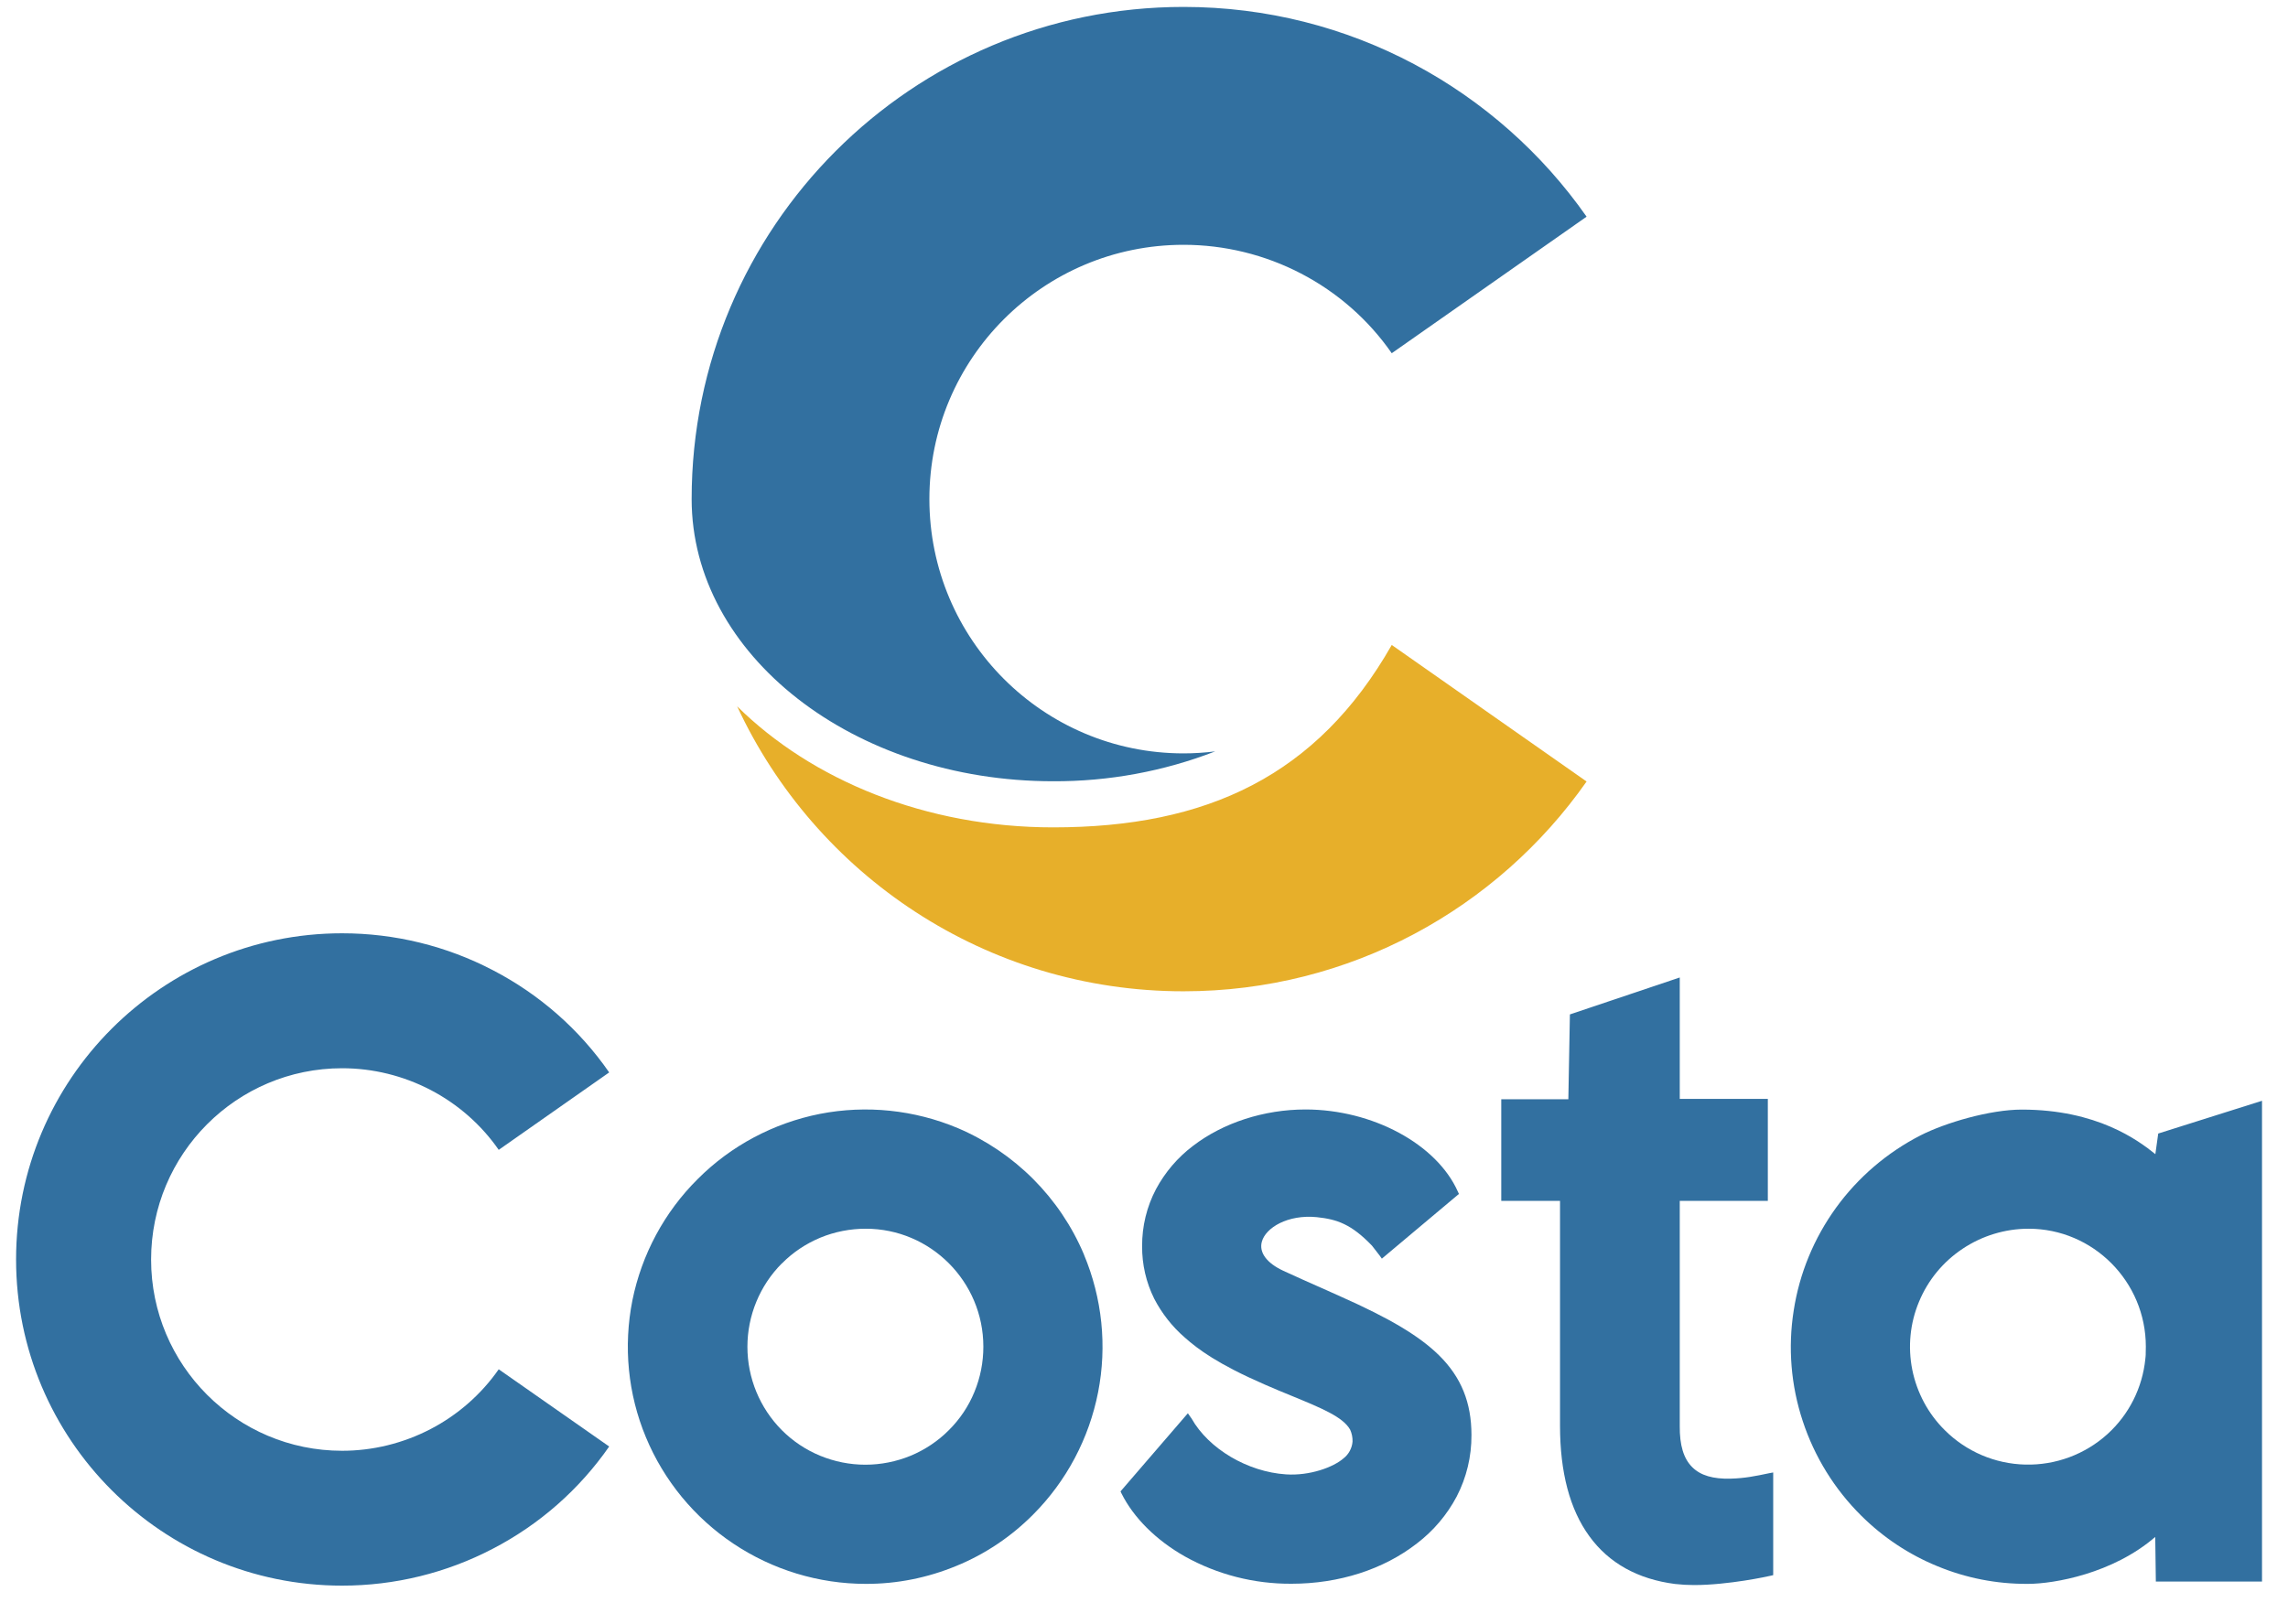
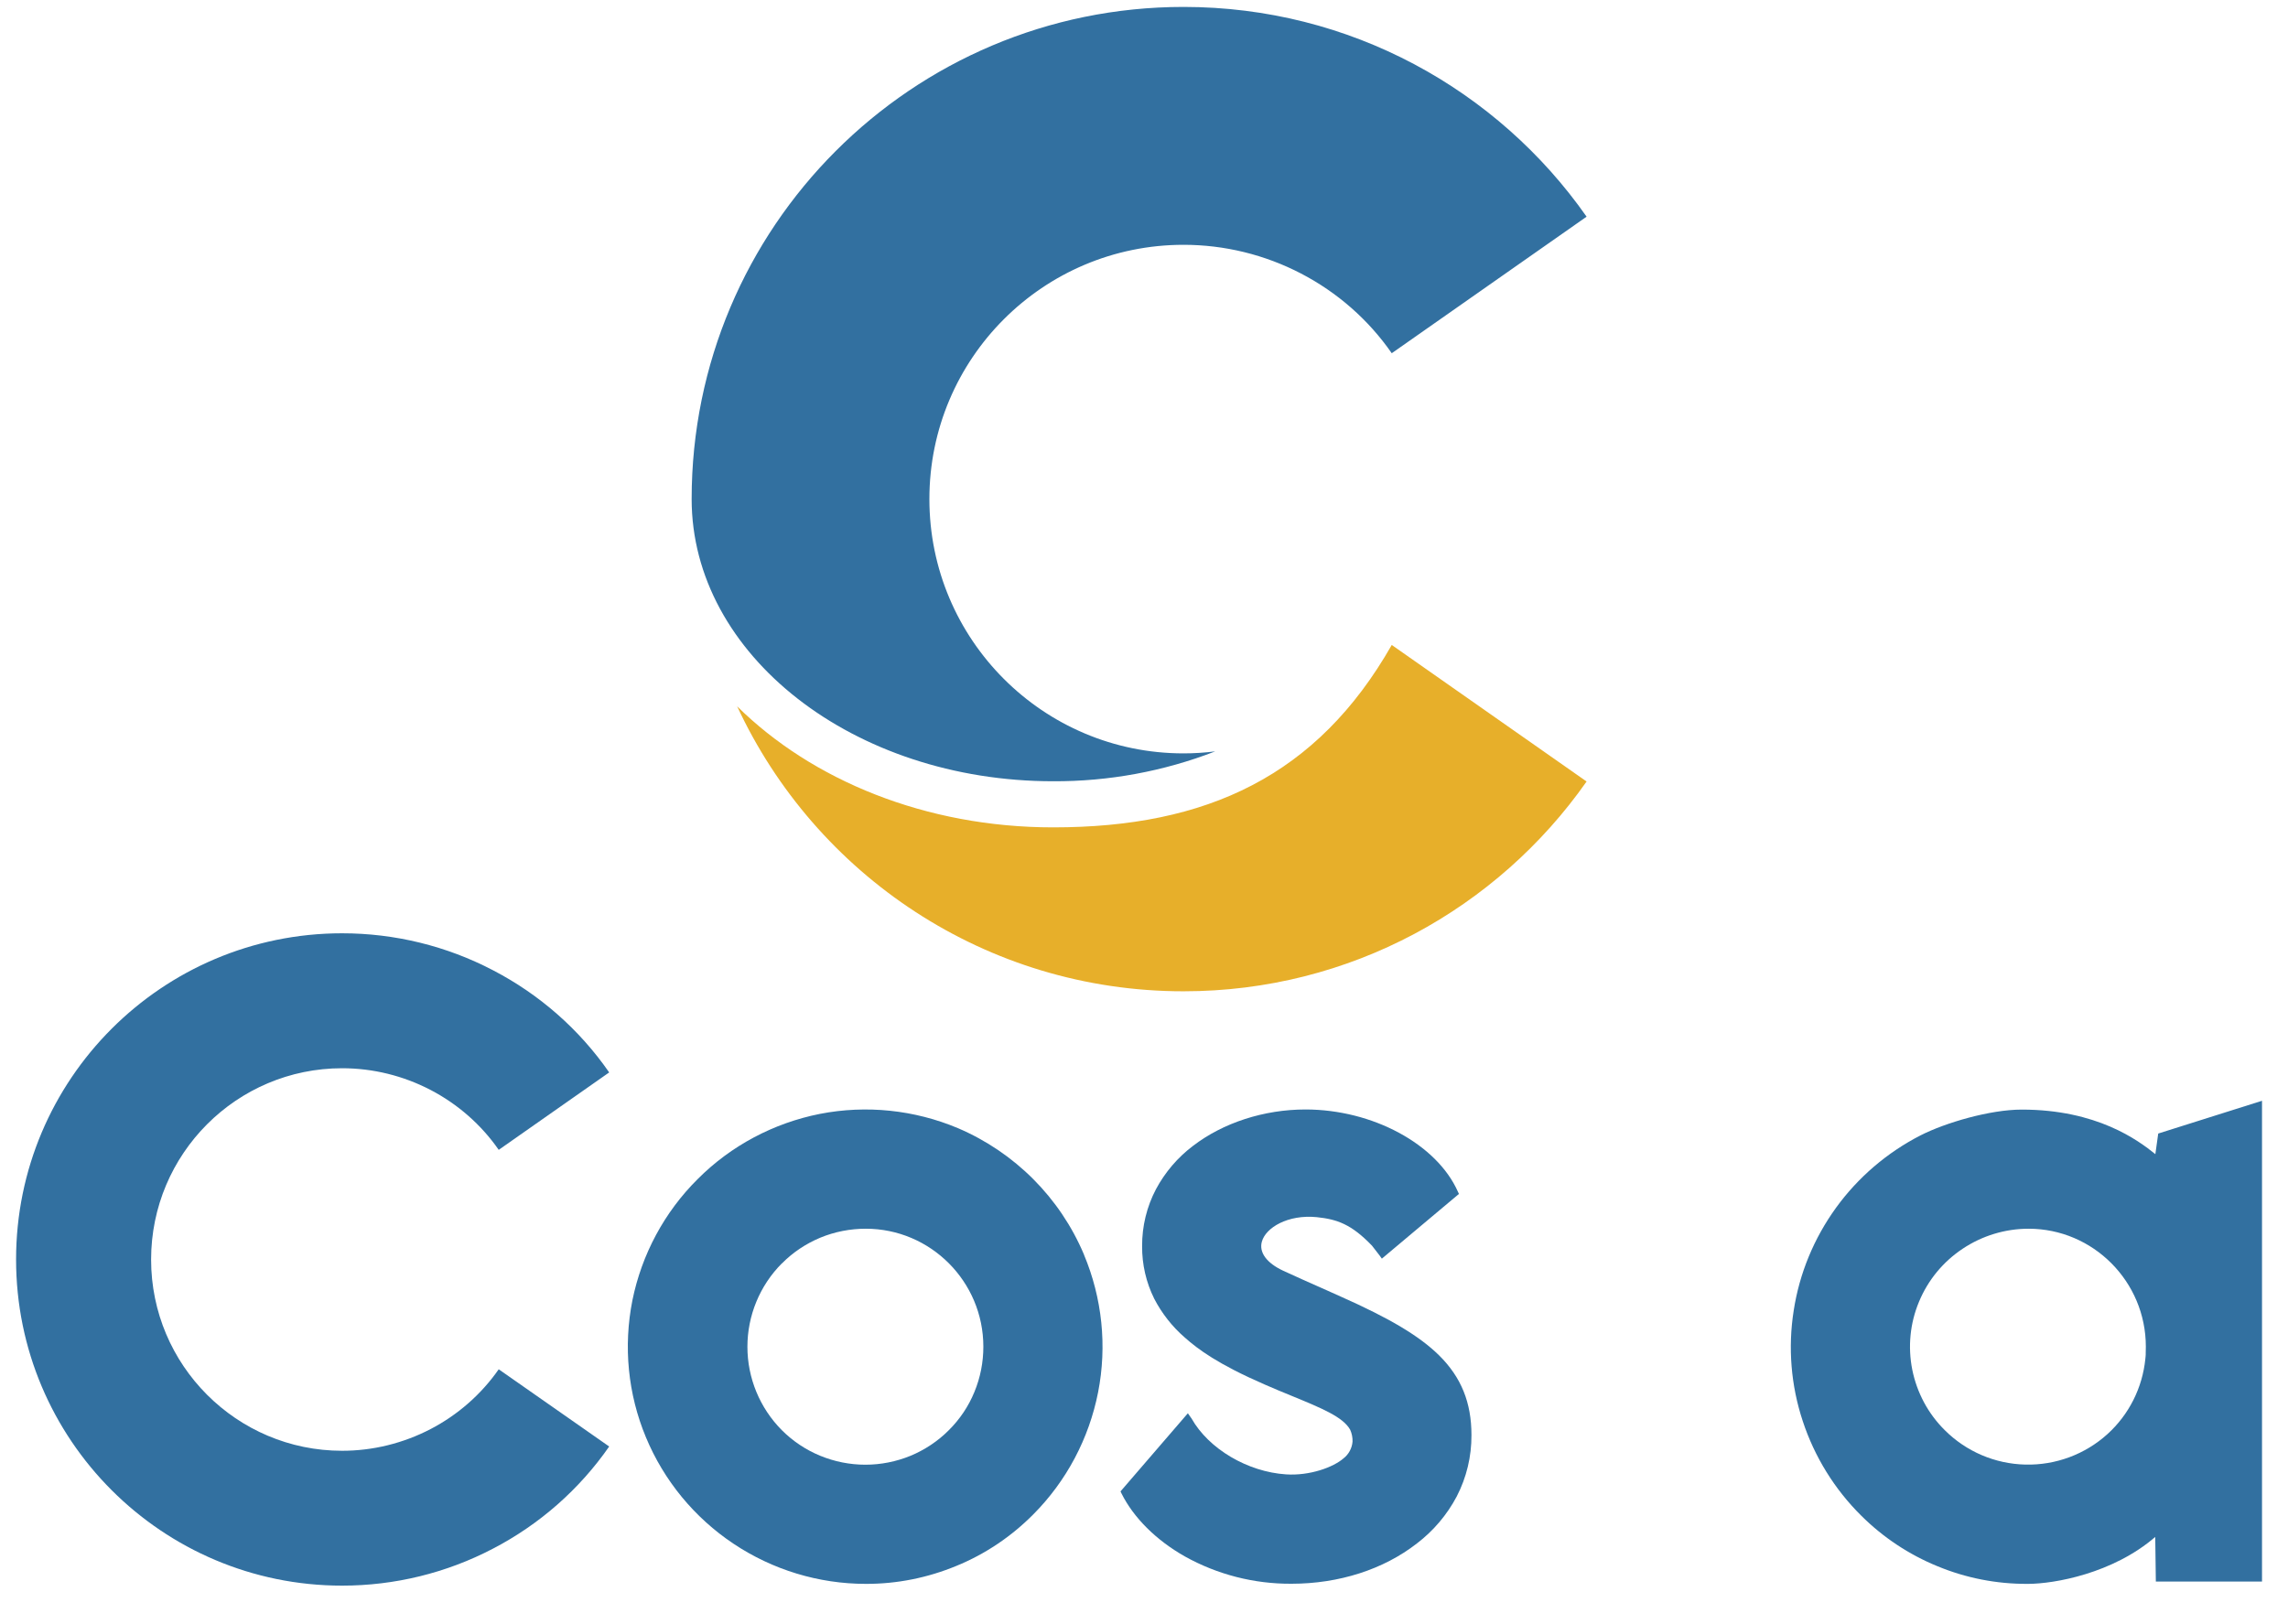
<svg xmlns="http://www.w3.org/2000/svg" width="100" zoomAndPan="magnify" viewBox="0 0 75 53.25" height="71" preserveAspectRatio="xMidYMid meet" version="1.0">
  <defs>
    <clipPath id="c0a61ef1c0">
      <path d="M 22 0.227 L 53 0.227 L 53 26 L 22 26 Z M 22 0.227 " clip-rule="nonzero" />
    </clipPath>
    <clipPath id="933d0a6bda">
      <path d="M 0.527 30 L 20 30 L 20 51.996 L 0.527 51.996 Z M 0.527 30 " clip-rule="nonzero" />
    </clipPath>
    <clipPath id="1d68419b0c">
      <path d="M 20 36 L 37 36 L 37 51.996 L 20 51.996 Z M 20 36 " clip-rule="nonzero" />
    </clipPath>
    <clipPath id="6976b5ca52">
-       <path d="M 49 32 L 59 32 L 59 51.996 L 49 51.996 Z M 49 32 " clip-rule="nonzero" />
-     </clipPath>
+       </clipPath>
    <clipPath id="a99146a528">
      <path d="M 36 36 L 49 36 L 49 51.996 L 36 51.996 Z M 36 36 " clip-rule="nonzero" />
    </clipPath>
    <clipPath id="5c5dbcded2">
      <path d="M 58 36 L 74.148 36 L 74.148 51.996 L 58 51.996 Z M 58 36 " clip-rule="nonzero" />
    </clipPath>
  </defs>
  <path fill="#e7af2a" d="M 45.621 21.148 C 43.176 25.441 39.559 27.129 34.523 27.129 C 30.344 27.129 26.613 25.582 24.164 23.16 C 26.727 28.68 32.312 32.504 38.797 32.504 C 44.262 32.504 49.09 29.785 52.008 25.625 Z M 45.621 21.148 " fill-opacity="1" fill-rule="nonzero" />
  <g clip-path="url(#c0a61ef1c0)">
    <path fill="#3270a0" d="M 22.672 16.363 C 22.672 21.473 27.977 25.617 34.523 25.617 C 36.34 25.625 38.145 25.293 39.836 24.637 C 39.492 24.68 39.145 24.703 38.797 24.703 C 34.195 24.703 30.465 20.969 30.465 16.363 C 30.465 11.758 34.195 8.027 38.797 8.027 C 40.141 8.027 41.461 8.352 42.648 8.969 C 43.84 9.59 44.859 10.484 45.621 11.582 L 52.008 7.105 C 49.094 2.945 44.262 0.227 38.797 0.227 C 29.891 0.227 22.672 7.449 22.672 16.363 Z M 22.672 16.363 " fill-opacity="1" fill-rule="nonzero" />
  </g>
  <g clip-path="url(#933d0a6bda)">
    <path fill="#3270a0" d="M 16.348 44.898 C 15.773 45.723 15.004 46.395 14.113 46.859 C 13.219 47.324 12.223 47.57 11.215 47.57 C 7.758 47.57 4.953 44.762 4.953 41.301 C 4.953 37.836 7.758 35.027 11.215 35.027 C 12.227 35.027 13.219 35.273 14.113 35.738 C 15.004 36.203 15.773 36.875 16.348 37.703 L 19.969 35.164 C 18.992 33.754 17.684 32.605 16.156 31.812 C 14.633 31.016 12.938 30.602 11.215 30.602 C 5.312 30.602 0.527 35.391 0.527 41.297 C 0.527 47.203 5.312 51.992 11.215 51.992 C 12.938 51.992 14.633 51.578 16.156 50.781 C 17.684 49.988 18.992 48.836 19.969 47.43 Z M 16.348 44.898 " fill-opacity="1" fill-rule="nonzero" />
  </g>
  <g clip-path="url(#1d68419b0c)">
    <path fill="#3270a0" d="M 35.531 41.133 C 34.746 39.273 33.266 37.789 31.402 36.992 C 29.973 36.391 28.398 36.227 26.879 36.523 C 25.359 36.824 23.961 37.566 22.871 38.66 C 21.777 39.746 21.035 41.133 20.73 42.637 C 20.43 44.145 20.582 45.707 21.172 47.125 C 21.762 48.547 22.762 49.762 24.043 50.617 C 25.324 51.473 26.836 51.934 28.379 51.934 C 29.402 51.938 30.41 51.734 31.352 51.344 C 32.297 50.957 33.148 50.383 33.867 49.66 C 34.961 48.562 35.699 47.164 35.996 45.648 C 36.293 44.133 36.129 42.562 35.531 41.137 Z M 25.633 41.426 C 25.992 41.062 26.422 40.777 26.891 40.582 C 27.363 40.387 27.871 40.289 28.379 40.289 C 30.504 40.289 32.234 42.023 32.234 44.156 C 32.234 44.664 32.137 45.168 31.941 45.641 C 31.75 46.109 31.465 46.535 31.102 46.895 C 30.746 47.254 30.316 47.539 29.848 47.734 C 29.379 47.926 28.875 48.027 28.367 48.027 C 27.859 48.027 27.355 47.926 26.887 47.734 C 26.414 47.539 25.988 47.254 25.629 46.895 C 24.906 46.168 24.5 45.184 24.5 44.16 C 24.5 43.137 24.906 42.152 25.629 41.426 Z M 25.633 41.426 " fill-opacity="1" fill-rule="nonzero" />
  </g>
  <g clip-path="url(#6976b5ca52)">
    <path fill="#3270a0" d="M 57.996 48.305 C 57.539 48.402 57.184 48.473 56.73 48.484 C 56.156 48.5 55.746 48.379 55.477 48.113 C 55.188 47.832 55.055 47.387 55.062 46.75 L 55.062 39.375 L 57.949 39.375 L 57.949 36.031 L 55.062 36.031 L 55.062 32.051 L 51.461 33.262 L 51.41 36.043 L 49.211 36.043 L 49.211 39.375 L 51.137 39.375 L 51.137 46.75 C 51.137 48.273 51.457 49.492 52.098 50.371 C 52.734 51.25 53.684 51.781 54.91 51.938 C 55.117 51.961 55.324 51.973 55.531 51.973 C 56.664 51.973 57.977 51.684 58.039 51.668 L 58.125 51.648 L 58.125 48.281 Z M 57.996 48.305 " fill-opacity="1" fill-rule="nonzero" />
  </g>
  <g clip-path="url(#a99146a528)">
    <path fill="#3270a0" d="M 47.176 44.445 C 46.535 43.812 45.57 43.234 43.945 42.512 L 43.484 42.305 C 42.898 42.047 42.438 41.84 42.066 41.668 C 41.52 41.414 41.266 41.066 41.363 40.715 C 41.488 40.254 42.215 39.816 43.164 39.91 C 43.832 39.98 44.297 40.141 44.973 40.844 C 45 40.875 45.102 41.008 45.23 41.176 L 45.297 41.27 L 47.824 39.148 L 47.789 39.074 C 47.094 37.512 44.988 36.379 42.793 36.379 C 41.434 36.379 40.09 36.816 39.105 37.574 C 38.602 37.953 38.191 38.438 37.895 38.988 C 37.59 39.566 37.434 40.211 37.438 40.863 C 37.434 41.461 37.57 42.051 37.836 42.586 C 38.086 43.066 38.422 43.496 38.832 43.852 C 39.27 44.242 39.922 44.73 41.457 45.398 C 41.777 45.539 42.074 45.66 42.359 45.777 C 43.328 46.176 44.023 46.461 44.258 46.879 C 44.312 47 44.34 47.133 44.336 47.266 C 44.328 47.375 44.297 47.477 44.246 47.574 C 44.195 47.668 44.129 47.75 44.043 47.816 C 43.711 48.109 42.934 48.395 42.156 48.344 C 40.895 48.262 39.621 47.508 39.059 46.512 L 39.055 46.504 L 39.035 46.48 L 39.02 46.457 L 38.938 46.34 L 36.73 48.902 L 36.762 48.969 C 37.16 49.766 37.895 50.5 38.84 51.035 C 39.906 51.629 41.109 51.938 42.336 51.93 C 43.891 51.93 45.352 51.461 46.445 50.609 C 46.988 50.195 47.434 49.668 47.75 49.07 C 48.074 48.445 48.238 47.754 48.234 47.055 C 48.234 45.988 47.898 45.16 47.176 44.445 Z M 47.176 44.445 " fill-opacity="1" fill-rule="nonzero" />
  </g>
  <g clip-path="url(#5c5dbcded2)">
    <path fill="#3270a0" d="M 70.668 51.859 L 74.148 51.859 L 74.148 36.094 L 70.746 37.168 L 70.652 37.844 C 70.086 37.387 68.738 36.383 66.273 36.383 C 65.234 36.383 63.773 36.812 62.957 37.227 C 61.859 37.789 60.906 38.605 60.184 39.602 C 59.461 40.602 58.984 41.754 58.797 42.973 C 58.605 44.188 58.707 45.43 59.094 46.598 C 59.48 47.77 60.137 48.832 61.012 49.699 C 61.727 50.41 62.574 50.973 63.508 51.355 C 64.441 51.742 65.441 51.938 66.449 51.934 L 66.492 51.934 C 67.332 51.93 69.25 51.602 70.648 50.395 Z M 70.34 44.156 C 70.34 44.227 70.34 44.293 70.336 44.359 C 70.336 44.367 70.336 44.375 70.336 44.383 C 70.336 44.391 70.336 44.402 70.336 44.41 C 70.336 44.461 70.328 44.508 70.324 44.555 C 70.23 45.5 69.789 46.383 69.082 47.023 C 68.348 47.688 67.383 48.047 66.391 48.023 C 65.395 48 64.449 47.594 63.75 46.895 C 63.203 46.355 62.836 45.664 62.684 44.914 C 62.535 44.164 62.609 43.387 62.906 42.68 C 63.199 41.973 63.695 41.371 64.336 40.945 C 64.973 40.52 65.727 40.289 66.496 40.289 C 68.613 40.289 70.34 42.023 70.34 44.156 Z M 70.34 44.156 " fill-opacity="1" fill-rule="nonzero" />
  </g>
</svg>